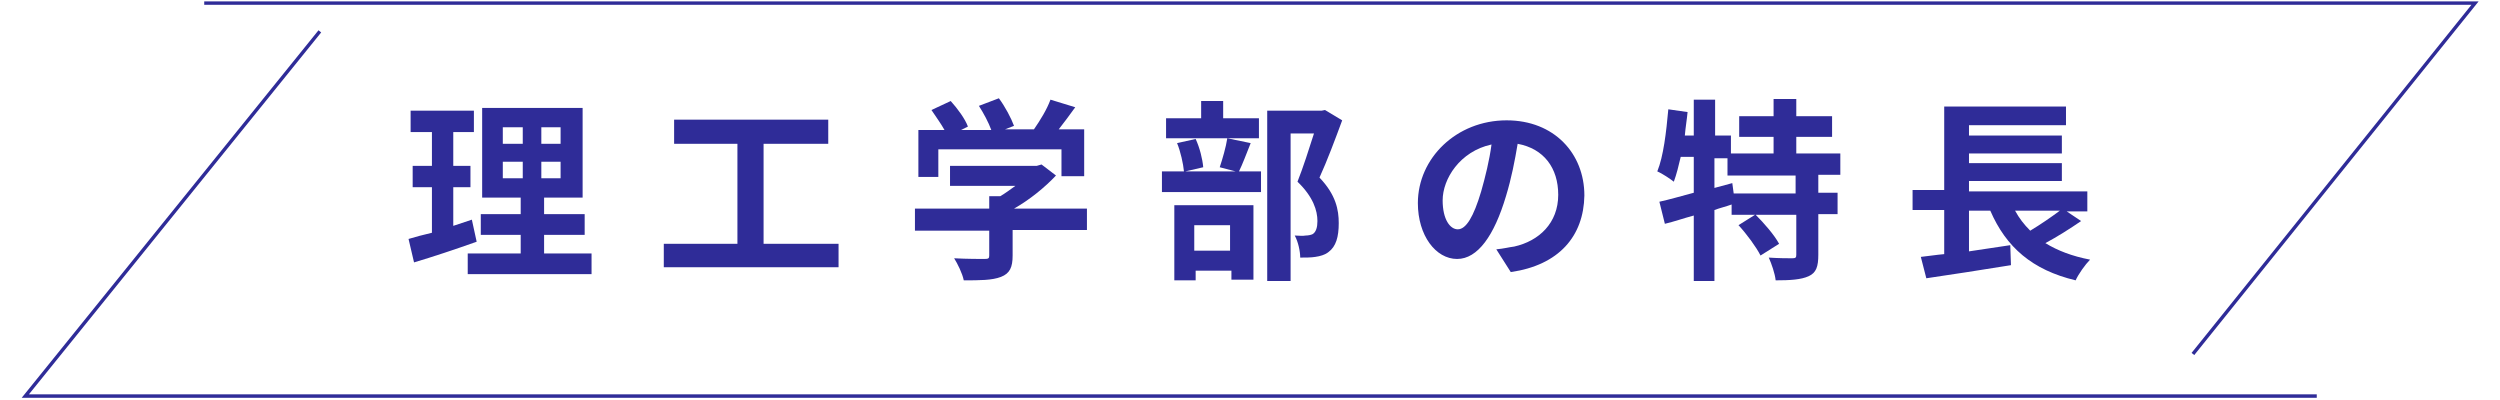
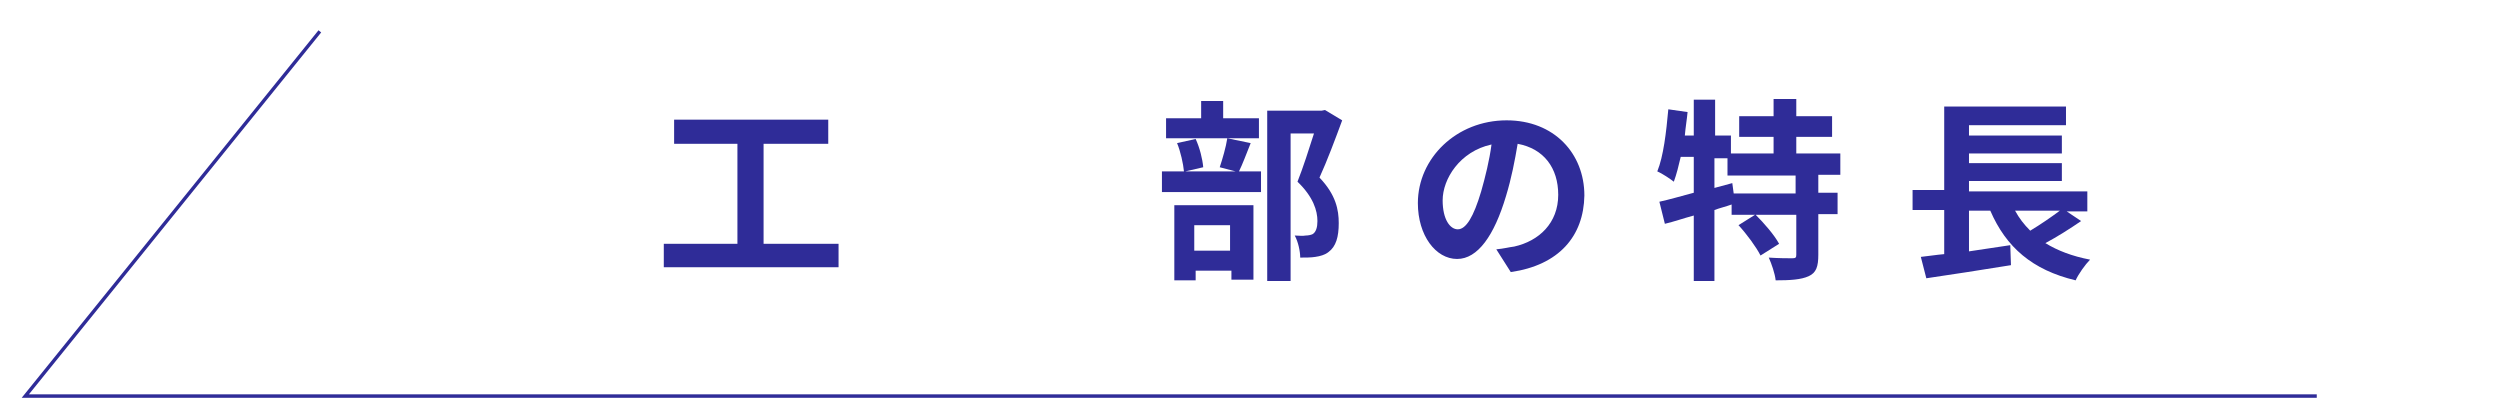
<svg xmlns="http://www.w3.org/2000/svg" width="400px" height="64px" viewBox="0 0 393 64" version="1.1">
  <g id="surface1">
-     <path style=" stroke:none;fill-rule:nonzero;fill:rgb(18.431%,17.255%,59.608%);fill-opacity:1;" d="M 72.766 38.676 C 69.352 39.891 65.719 41.102 62.746 41.984 L 61.867 38.234 C 62.969 37.902 64.18 37.574 65.609 37.242 L 65.609 29.957 L 62.527 29.957 L 62.527 26.539 L 65.609 26.539 L 65.609 21.133 L 62.199 21.133 L 62.199 17.711 L 72.324 17.711 L 72.324 21.133 L 69.023 21.133 L 69.023 26.539 L 71.773 26.539 L 71.773 29.957 L 69.023 29.957 L 69.023 36.137 C 70.012 35.809 71.004 35.477 71.996 35.145 Z M 91.148 40.551 L 91.148 43.863 L 71.336 43.863 L 71.336 40.551 L 79.812 40.551 L 79.812 37.574 L 73.426 37.574 L 73.426 34.262 L 79.812 34.262 L 79.812 31.613 L 73.645 31.613 L 73.645 17.27 L 89.719 17.27 L 89.719 31.613 L 83.555 31.613 L 83.555 34.262 L 90.047 34.262 L 90.047 37.574 L 83.555 37.574 L 83.555 40.551 Z M 76.949 23.008 L 80.141 23.008 L 80.141 20.359 L 76.949 20.359 Z M 76.949 28.523 L 80.141 28.523 L 80.141 25.875 L 76.949 25.875 Z M 86.195 20.359 L 83.113 20.359 L 83.113 23.008 L 86.195 23.008 Z M 86.195 25.875 L 83.113 25.875 L 83.113 28.523 L 86.195 28.523 Z M 86.195 25.875 " />
    <path style=" stroke:none;fill-rule:nonzero;fill:rgb(18.431%,17.255%,59.608%);fill-opacity:1;" d="M 130.668 39.008 L 130.668 42.758 L 102.707 42.758 L 102.707 39.008 L 114.488 39.008 L 114.488 23.008 L 104.359 23.008 L 104.359 19.145 L 129.02 19.145 L 129.02 23.008 L 118.672 23.008 L 118.672 39.008 Z M 130.668 39.008 " />
-     <path style=" stroke:none;fill-rule:nonzero;fill:rgb(18.431%,17.255%,59.608%);fill-opacity:1;" d="M 170.41 36.801 L 158.52 36.801 L 158.52 40.883 C 158.52 42.758 158.082 43.75 156.648 44.305 C 155.219 44.855 153.238 44.855 150.703 44.855 C 150.484 43.75 149.715 42.207 149.164 41.324 C 151.145 41.434 153.457 41.434 154.008 41.434 C 154.668 41.434 154.777 41.324 154.777 40.883 L 154.777 36.91 L 142.891 36.91 L 142.891 33.379 L 154.777 33.379 L 154.777 31.395 L 156.539 31.395 C 157.309 30.953 158.191 30.289 158.961 29.738 L 148.504 29.738 L 148.504 26.539 L 162.375 26.539 L 163.145 26.316 L 165.457 28.082 C 163.695 29.957 161.273 31.945 158.742 33.379 L 170.41 33.379 Z M 146.852 28.305 L 143.441 28.305 L 143.441 20.801 L 147.621 20.801 C 147.074 19.809 146.191 18.594 145.531 17.602 L 148.613 16.164 C 149.715 17.379 150.926 19.035 151.367 20.25 L 150.266 20.801 L 155.109 20.801 C 154.668 19.586 153.898 18.152 153.125 16.938 L 156.32 15.723 C 157.309 17.047 158.301 18.926 158.742 20.137 L 157.309 20.691 L 161.934 20.691 C 162.926 19.254 164.023 17.488 164.574 15.945 L 168.539 17.16 C 167.656 18.371 166.777 19.586 165.898 20.691 L 169.969 20.691 L 169.969 28.191 L 166.336 28.191 L 166.336 23.891 L 146.633 23.891 L 146.633 28.305 Z M 146.852 28.305 " />
-     <path style=" stroke:none;fill-rule:nonzero;fill:rgb(18.431%,17.255%,59.608%);fill-opacity:1;" d="M 196.609 22.898 C 195.949 24.551 195.289 26.316 194.738 27.422 L 198.262 27.422 L 198.262 30.73 L 182.41 30.73 L 182.41 27.422 L 185.934 27.422 C 185.82 26.207 185.383 24.219 184.832 22.898 L 187.805 22.234 C 188.465 23.668 188.902 25.434 189.016 26.758 L 186.152 27.422 L 194.188 27.422 L 191.656 26.758 C 192.098 25.434 192.648 23.559 192.867 22.125 Z M 197.93 22.125 L 183.07 22.125 L 183.07 18.926 L 188.684 18.926 L 188.684 16.164 L 192.207 16.164 L 192.207 18.926 L 197.93 18.926 Z M 184.281 32.828 L 197.051 32.828 L 197.051 44.746 L 193.527 44.746 L 193.527 43.309 L 187.805 43.309 L 187.805 44.855 L 184.391 44.855 L 184.391 32.828 Z M 187.582 36.027 L 187.582 40.109 L 193.309 40.109 L 193.309 36.027 Z M 211.25 19.254 C 210.152 22.234 208.828 25.766 207.617 28.414 C 210.262 31.172 210.699 33.602 210.699 35.695 C 210.699 37.902 210.262 39.449 209.051 40.332 C 208.5 40.773 207.73 40.992 206.957 41.102 C 206.297 41.215 205.309 41.215 204.535 41.215 C 204.535 40.219 204.207 38.676 203.656 37.684 C 204.316 37.684 204.867 37.793 205.418 37.684 C 205.855 37.684 206.297 37.574 206.52 37.461 C 207.066 37.133 207.289 36.359 207.289 35.367 C 207.289 33.711 206.629 31.504 204.098 29.074 C 204.977 26.867 205.969 23.781 206.738 21.352 L 202.996 21.352 L 202.996 44.965 L 199.254 44.965 L 199.254 17.711 L 207.949 17.711 L 208.5 17.602 Z M 211.25 19.254 " />
+     <path style=" stroke:none;fill-rule:nonzero;fill:rgb(18.431%,17.255%,59.608%);fill-opacity:1;" d="M 196.609 22.898 C 195.949 24.551 195.289 26.316 194.738 27.422 L 198.262 27.422 L 198.262 30.73 L 182.41 30.73 L 182.41 27.422 L 185.934 27.422 C 185.82 26.207 185.383 24.219 184.832 22.898 L 187.805 22.234 C 188.465 23.668 188.902 25.434 189.016 26.758 L 186.152 27.422 L 194.188 27.422 L 191.656 26.758 C 192.098 25.434 192.648 23.559 192.867 22.125 Z M 197.93 22.125 L 183.07 22.125 L 183.07 18.926 L 188.684 18.926 L 188.684 16.164 L 192.207 16.164 L 192.207 18.926 L 197.93 18.926 Z M 184.281 32.828 L 197.051 32.828 L 197.051 44.746 L 193.527 44.746 L 193.527 43.309 L 187.805 43.309 L 187.805 44.855 L 184.391 44.855 L 184.391 32.828 M 187.582 36.027 L 187.582 40.109 L 193.309 40.109 L 193.309 36.027 Z M 211.25 19.254 C 210.152 22.234 208.828 25.766 207.617 28.414 C 210.262 31.172 210.699 33.602 210.699 35.695 C 210.699 37.902 210.262 39.449 209.051 40.332 C 208.5 40.773 207.73 40.992 206.957 41.102 C 206.297 41.215 205.309 41.215 204.535 41.215 C 204.535 40.219 204.207 38.676 203.656 37.684 C 204.316 37.684 204.867 37.793 205.418 37.684 C 205.855 37.684 206.297 37.574 206.52 37.461 C 207.066 37.133 207.289 36.359 207.289 35.367 C 207.289 33.711 206.629 31.504 204.098 29.074 C 204.977 26.867 205.969 23.781 206.738 21.352 L 202.996 21.352 L 202.996 44.965 L 199.254 44.965 L 199.254 17.711 L 207.949 17.711 L 208.5 17.602 Z M 211.25 19.254 " />
    <path style=" stroke:none;fill-rule:nonzero;fill:rgb(18.431%,17.255%,59.608%);fill-opacity:1;" d="M 238.223 43.531 L 235.91 39.891 C 237.121 39.781 237.891 39.559 238.773 39.449 C 242.734 38.566 245.816 35.695 245.816 31.172 C 245.816 26.867 243.508 23.781 239.324 23.008 C 238.883 25.656 238.332 28.523 237.453 31.395 C 235.578 37.684 232.938 41.434 229.637 41.434 C 226.223 41.434 223.359 37.684 223.359 32.496 C 223.359 25.324 229.523 19.254 237.562 19.254 C 245.156 19.254 250 24.551 250 31.281 C 249.891 37.793 245.926 42.426 238.223 43.531 Z M 229.746 36.691 C 231.066 36.691 232.277 34.703 233.488 30.621 C 234.148 28.305 234.809 25.656 235.141 23.117 C 230.074 24.219 227.324 28.633 227.324 32.055 C 227.324 35.145 228.535 36.691 229.746 36.691 Z M 229.746 36.691 " />
    <path style=" stroke:none;fill-rule:nonzero;fill:rgb(18.431%,17.255%,59.608%);fill-opacity:1;" d="M 287.43 28.082 L 287.43 30.84 L 290.512 30.84 L 290.512 34.262 L 287.43 34.262 L 287.43 40.773 C 287.43 42.648 287.098 43.641 285.887 44.191 C 284.676 44.746 282.914 44.855 280.605 44.855 C 280.492 43.75 279.945 42.207 279.504 41.215 C 281.043 41.324 282.695 41.324 283.246 41.324 C 283.797 41.324 283.906 41.215 283.906 40.773 L 283.906 34.371 L 277.41 34.371 C 278.734 35.695 280.383 37.574 281.156 39.008 L 278.184 40.883 C 277.523 39.559 275.98 37.461 274.66 36.027 L 277.301 34.371 L 273.559 34.371 L 273.559 32.719 C 272.68 33.047 271.688 33.27 270.809 33.602 L 270.809 44.965 L 267.504 44.965 L 267.504 34.484 C 265.852 34.926 264.312 35.477 262.879 35.809 L 262 32.277 C 263.543 31.945 265.414 31.395 267.504 30.84 L 267.504 25.102 L 265.414 25.102 C 265.082 26.539 264.754 27.863 264.312 29.074 C 263.762 28.633 262.441 27.75 261.668 27.422 C 262.66 24.992 263.102 21.133 263.43 17.488 L 266.512 17.93 C 266.402 19.145 266.184 20.359 266.074 21.684 L 267.504 21.684 L 267.504 15.945 L 270.918 15.945 L 270.918 21.684 L 273.449 21.684 L 273.449 24.551 L 280.273 24.551 L 280.273 21.902 L 274.77 21.902 L 274.77 18.594 L 280.273 18.594 L 280.273 15.836 L 283.906 15.836 L 283.906 18.594 L 289.633 18.594 L 289.633 21.902 L 283.906 21.902 L 283.906 24.551 L 290.953 24.551 L 290.953 27.973 L 287.43 27.973 Z M 283.797 28.082 L 272.898 28.082 L 272.898 25.324 L 270.809 25.324 L 270.809 30.07 L 273.668 29.297 L 273.891 30.953 L 283.797 30.953 Z M 283.797 28.082 " />
    <path style=" stroke:none;fill-rule:nonzero;fill:rgb(18.431%,17.255%,59.608%);fill-opacity:1;" d="M 329.48 35.367 C 327.719 36.578 325.629 37.902 323.758 38.898 C 325.738 40.109 328.051 40.992 330.914 41.543 C 330.141 42.316 329.043 43.863 328.602 44.855 C 321.664 43.199 317.48 39.559 314.949 33.711 L 311.539 33.711 L 311.539 40.219 C 313.738 39.891 315.941 39.559 318.145 39.227 L 318.254 42.426 C 313.52 43.199 308.457 43.973 304.711 44.523 L 303.832 41.102 C 304.934 40.992 306.254 40.773 307.574 40.66 L 307.574 33.602 L 302.512 33.602 L 302.512 30.398 L 307.574 30.398 L 307.574 17.047 L 327.059 17.047 L 327.059 20.027 L 311.539 20.027 L 311.539 21.684 L 326.398 21.684 L 326.398 24.551 L 311.539 24.551 L 311.539 26.098 L 326.398 26.098 L 326.398 28.965 L 311.539 28.965 L 311.539 30.621 L 330.473 30.621 L 330.473 33.82 L 327.168 33.82 Z M 318.914 33.711 C 319.574 34.926 320.344 35.918 321.336 36.91 C 322.988 35.918 324.746 34.703 326.07 33.711 Z M 318.914 33.711 " />
    <path style="fill:none;stroke-width:0.5;stroke-linecap:butt;stroke-linejoin:miter;stroke:rgb(18.431%,17.255%,59.608%);stroke-opacity:1;stroke-miterlimit:10;" d="M 333.499 57.201 L 0.5 57.201 L 43.301 4.299 " transform="matrix(1.101,0,0,1.103,0,0.276)" />
-     <path style="fill:none;stroke-width:0.5;stroke-linecap:butt;stroke-linejoin:miter;stroke:rgb(18.431%,17.255%,59.608%);stroke-opacity:1;stroke-miterlimit:10;" d="M 26.5 0.2 L 356.5 0.2 L 315.501 51.098 " transform="matrix(1.101,0,0,1.103,0,0.276)" />
  </g>
</svg>